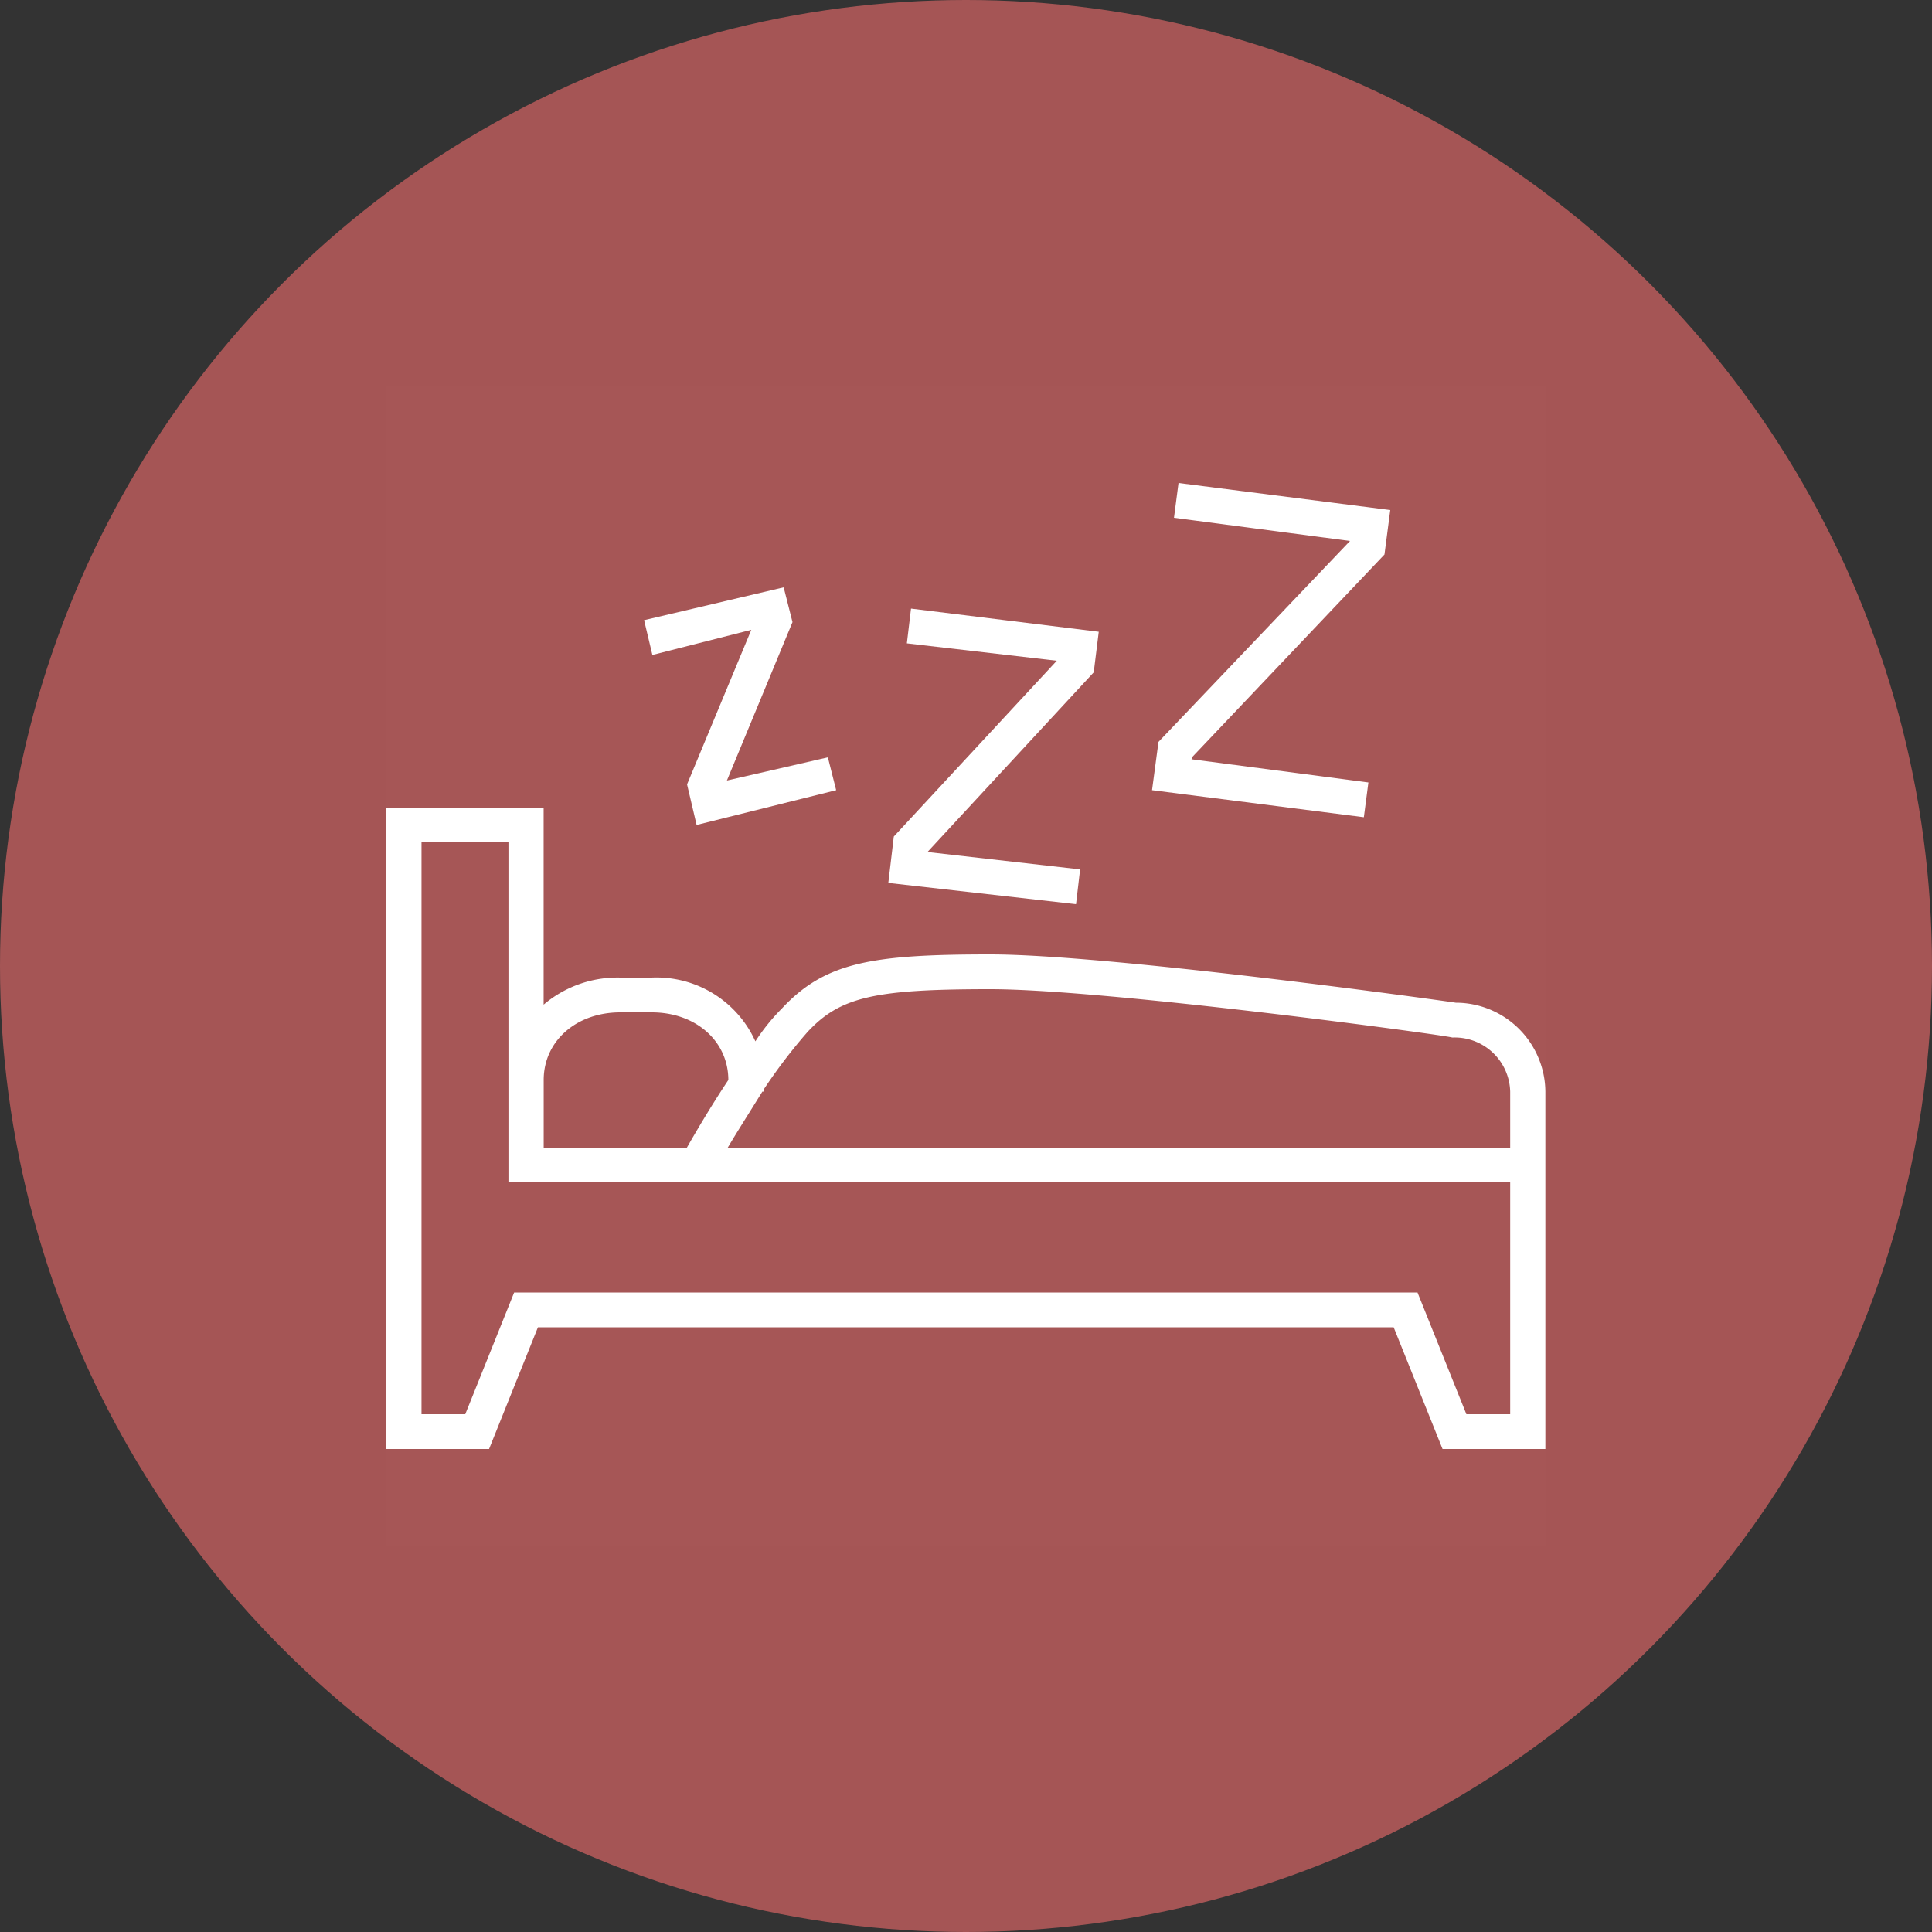
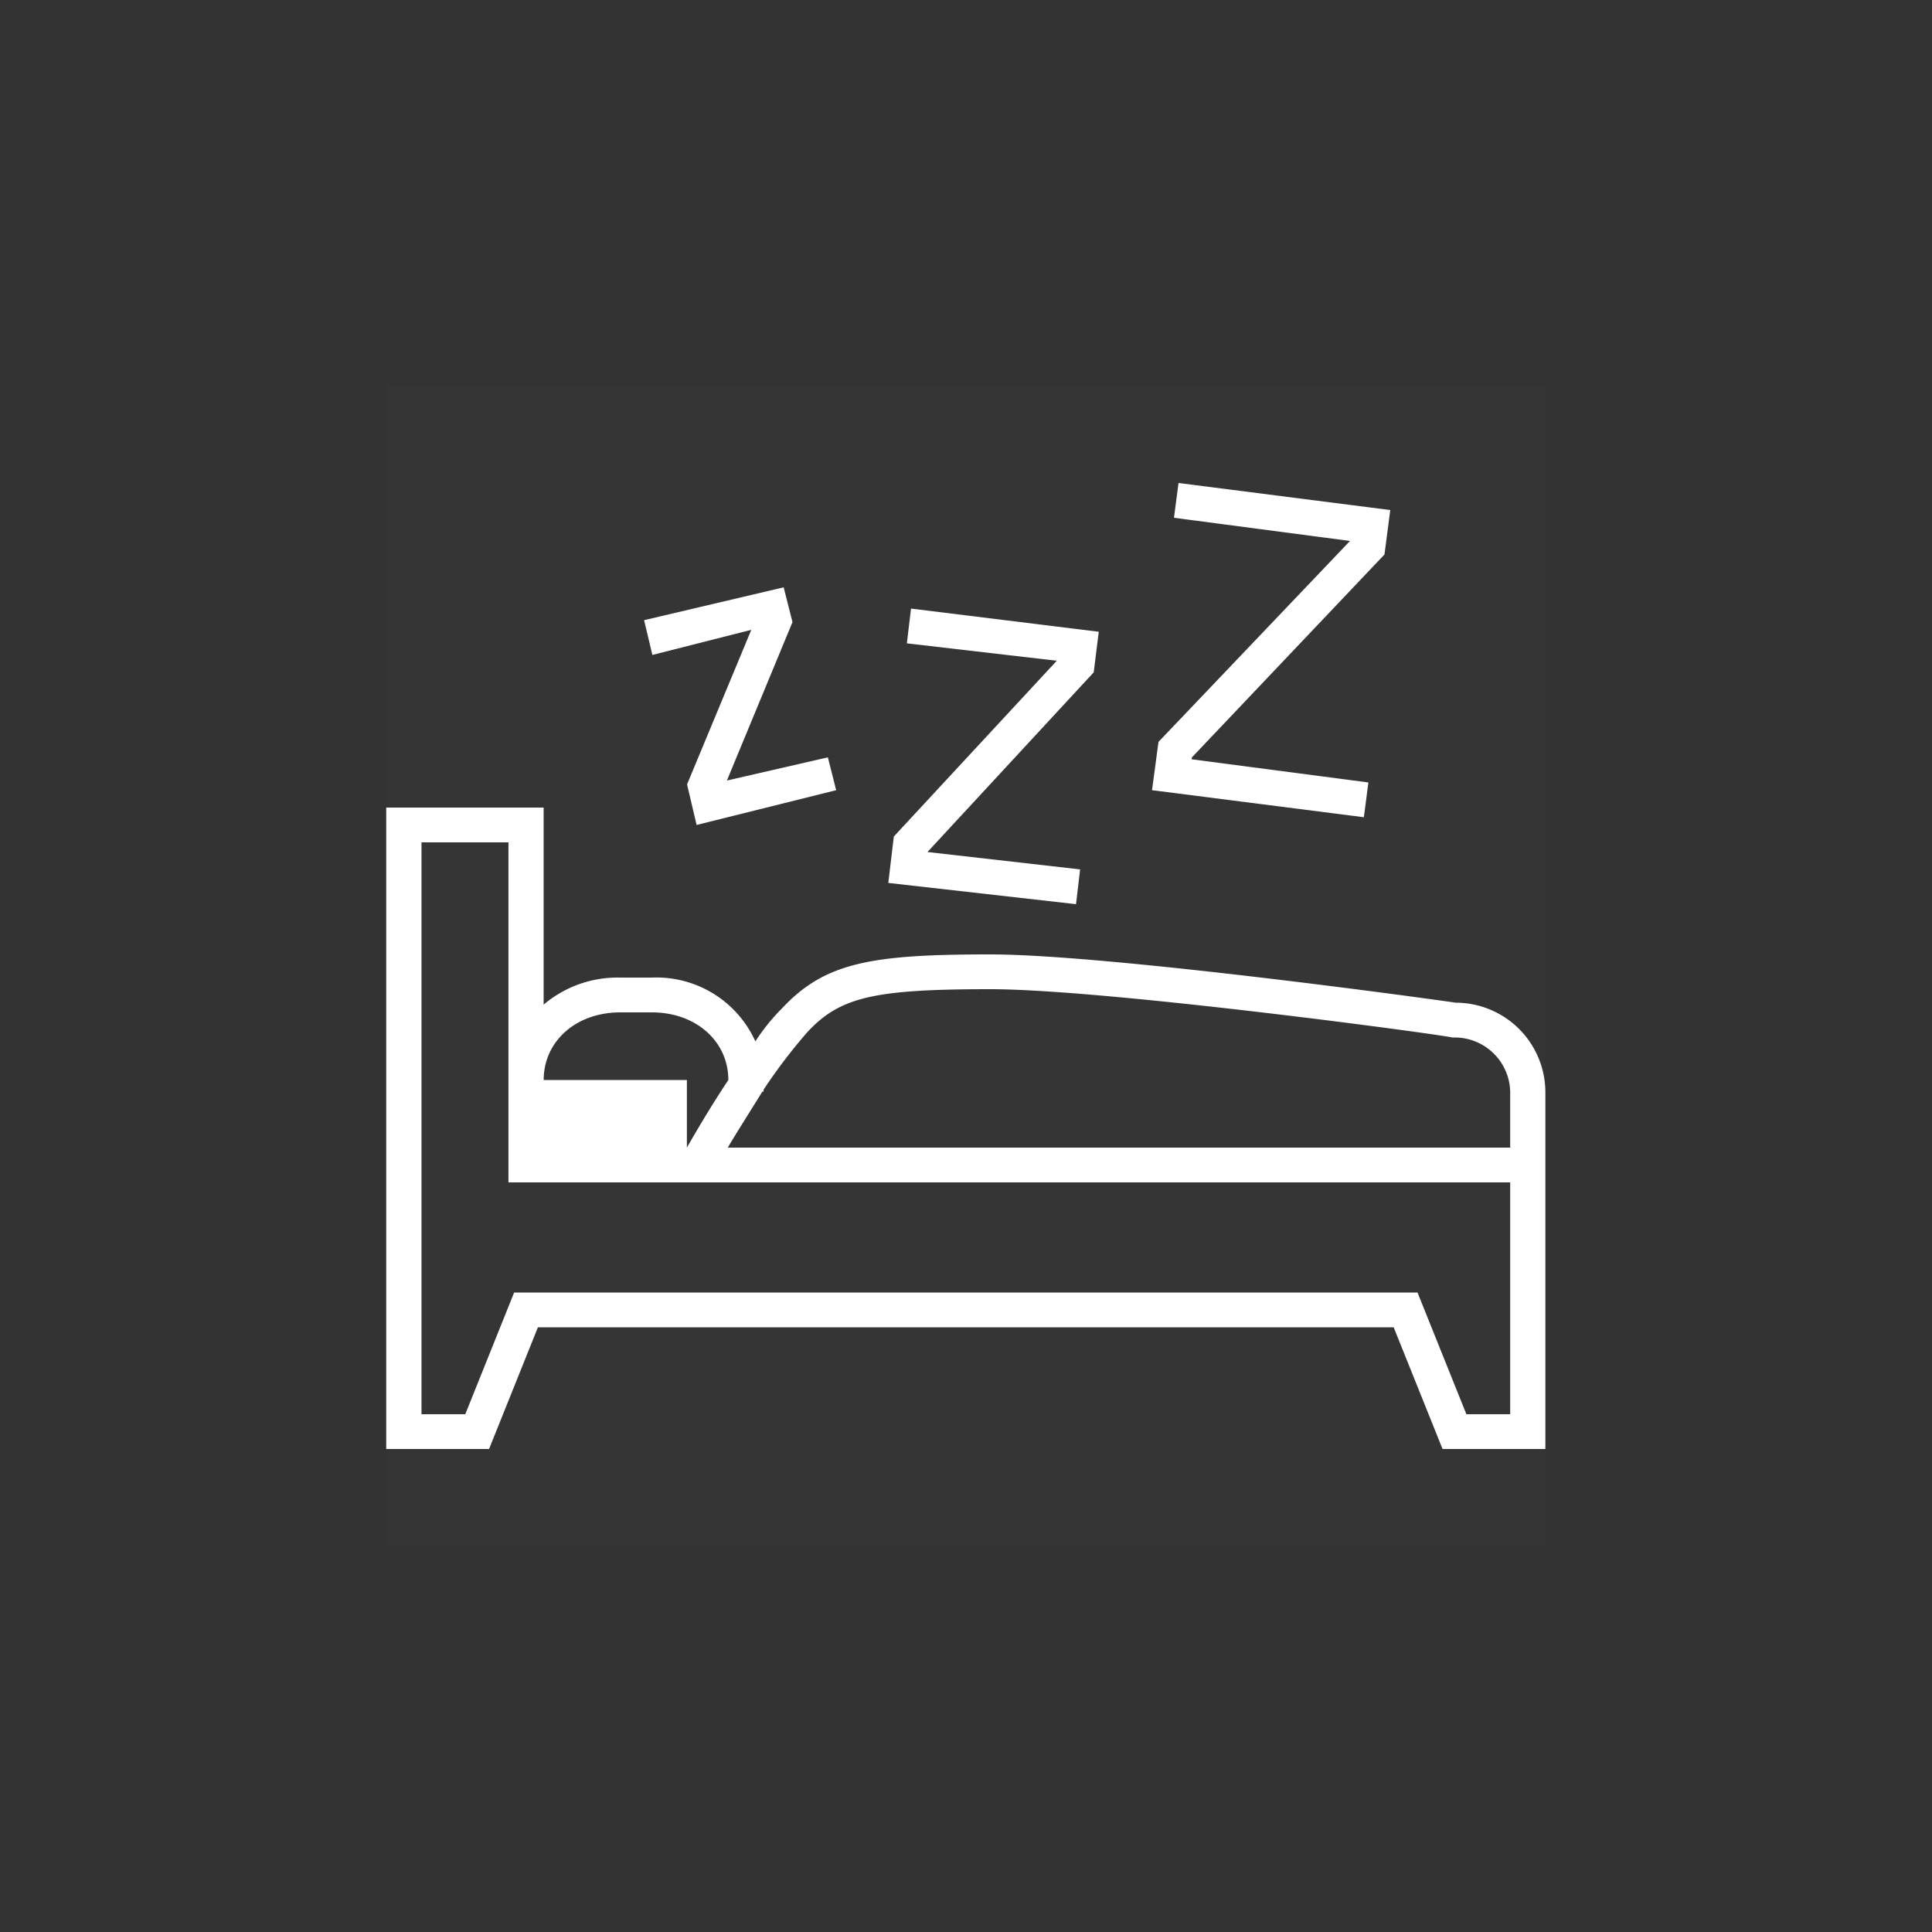
<svg xmlns="http://www.w3.org/2000/svg" id="icn__beauty_concerns11.svg" width="100" height="100" viewBox="0 0 100 100">
  <rect x="0" y="0" width="100" height="100" fill="#333333" stroke="none" />
  <defs>
    <style>
      .cls-1 {
        fill: #a55555;
      }

      .cls-2, .cls-3 {
        fill: #fff;
      }

      .cls-2 {
        fill-opacity: 0.01;
      }

      .cls-3 {
        fill-rule: evenodd;
      }
    </style>
  </defs>
-   <circle id="楕円形_1291" data-name="楕円形 1291" class="cls-1" cx="50" cy="50" r="50" />
  <rect id="長方形_722" data-name="長方形 722" class="cls-2" x="20" y="20" width="60" height="60" />
-   <path id="シェイプ_1302" data-name="シェイプ 1302" class="cls-3" d="M297.354,22668.9c-1.332-.2-18.056-2.5-24.1-2.5-6.13,0-8.548.4-10.785,2.8a10.474,10.474,0,0,0-1.371,1.7,5.621,5.621,0,0,0-5.367-3.3h-1.627a5.909,5.909,0,0,0-3.966,1.4v-10.2h-8.147v33.2h5.323l2.529-6.3h44.293l2.53,6.3h5.322v-18.5A4.643,4.643,0,0,0,297.354,22668.9Zm-47.213,4c0-2,1.668-3.5,3.966-3.5h1.627c2.295,0,3.962,1.5,3.965,3.5-0.933,1.4-1.745,2.8-2.146,3.5h-7.412v-3.5Zm50.027,17.3H297.9l-2.53-6.3H248.612l-2.53,6.3h-2.265v-29.6h4.5v17.6h51.85v12Zm0-13.8h-40.5c0.473-.8,1.112-1.8,1.792-2.9h0.063v-0.1a28.02,28.02,0,0,1,2.287-3c1.686-1.8,3.452-2.2,9.448-2.2,6.031,0,23.723,2.4,23.9,2.5h0.127a2.874,2.874,0,0,1,2.882,2.8v2.9Zm-7.34-18.9-9.155-1.2,0.022-.1,9.965-10.5,0.3-2.3L283,22642l-0.235,1.8,9.111,1.2-9.913,10.4-0.334,2.5,10.964,1.4Zm-14.922,4.5-7.9-.9,8.605-9.3,0.26-2.1-9.717-1.2-0.215,1.8,7.759,0.9-8.435,9.1-0.284,2.4,9.716,1.1Zm-17.019-12.4-3.325,8,0.494,2.1,7.224-1.8-0.43-1.7-5.226,1.2,3.395-8.2-0.457-1.8-7.224,1.7,0.429,1.8Z" transform="translate(-222 -22617)" />
+   <path id="シェイプ_1302" data-name="シェイプ 1302" class="cls-3" d="M297.354,22668.9c-1.332-.2-18.056-2.5-24.1-2.5-6.13,0-8.548.4-10.785,2.8a10.474,10.474,0,0,0-1.371,1.7,5.621,5.621,0,0,0-5.367-3.3h-1.627a5.909,5.909,0,0,0-3.966,1.4v-10.2h-8.147v33.2h5.323l2.529-6.3h44.293l2.53,6.3h5.322v-18.5A4.643,4.643,0,0,0,297.354,22668.9Zm-47.213,4c0-2,1.668-3.5,3.966-3.5h1.627c2.295,0,3.962,1.5,3.965,3.5-0.933,1.4-1.745,2.8-2.146,3.5v-3.5Zm50.027,17.3H297.9l-2.53-6.3H248.612l-2.53,6.3h-2.265v-29.6h4.5v17.6h51.85v12Zm0-13.8h-40.5c0.473-.8,1.112-1.8,1.792-2.9h0.063v-0.1a28.02,28.02,0,0,1,2.287-3c1.686-1.8,3.452-2.2,9.448-2.2,6.031,0,23.723,2.4,23.9,2.5h0.127a2.874,2.874,0,0,1,2.882,2.8v2.9Zm-7.34-18.9-9.155-1.2,0.022-.1,9.965-10.5,0.3-2.3L283,22642l-0.235,1.8,9.111,1.2-9.913,10.4-0.334,2.5,10.964,1.4Zm-14.922,4.5-7.9-.9,8.605-9.3,0.26-2.1-9.717-1.2-0.215,1.8,7.759,0.9-8.435,9.1-0.284,2.4,9.716,1.1Zm-17.019-12.4-3.325,8,0.494,2.1,7.224-1.8-0.43-1.7-5.226,1.2,3.395-8.2-0.457-1.8-7.224,1.7,0.429,1.8Z" transform="translate(-222 -22617)" />
</svg>